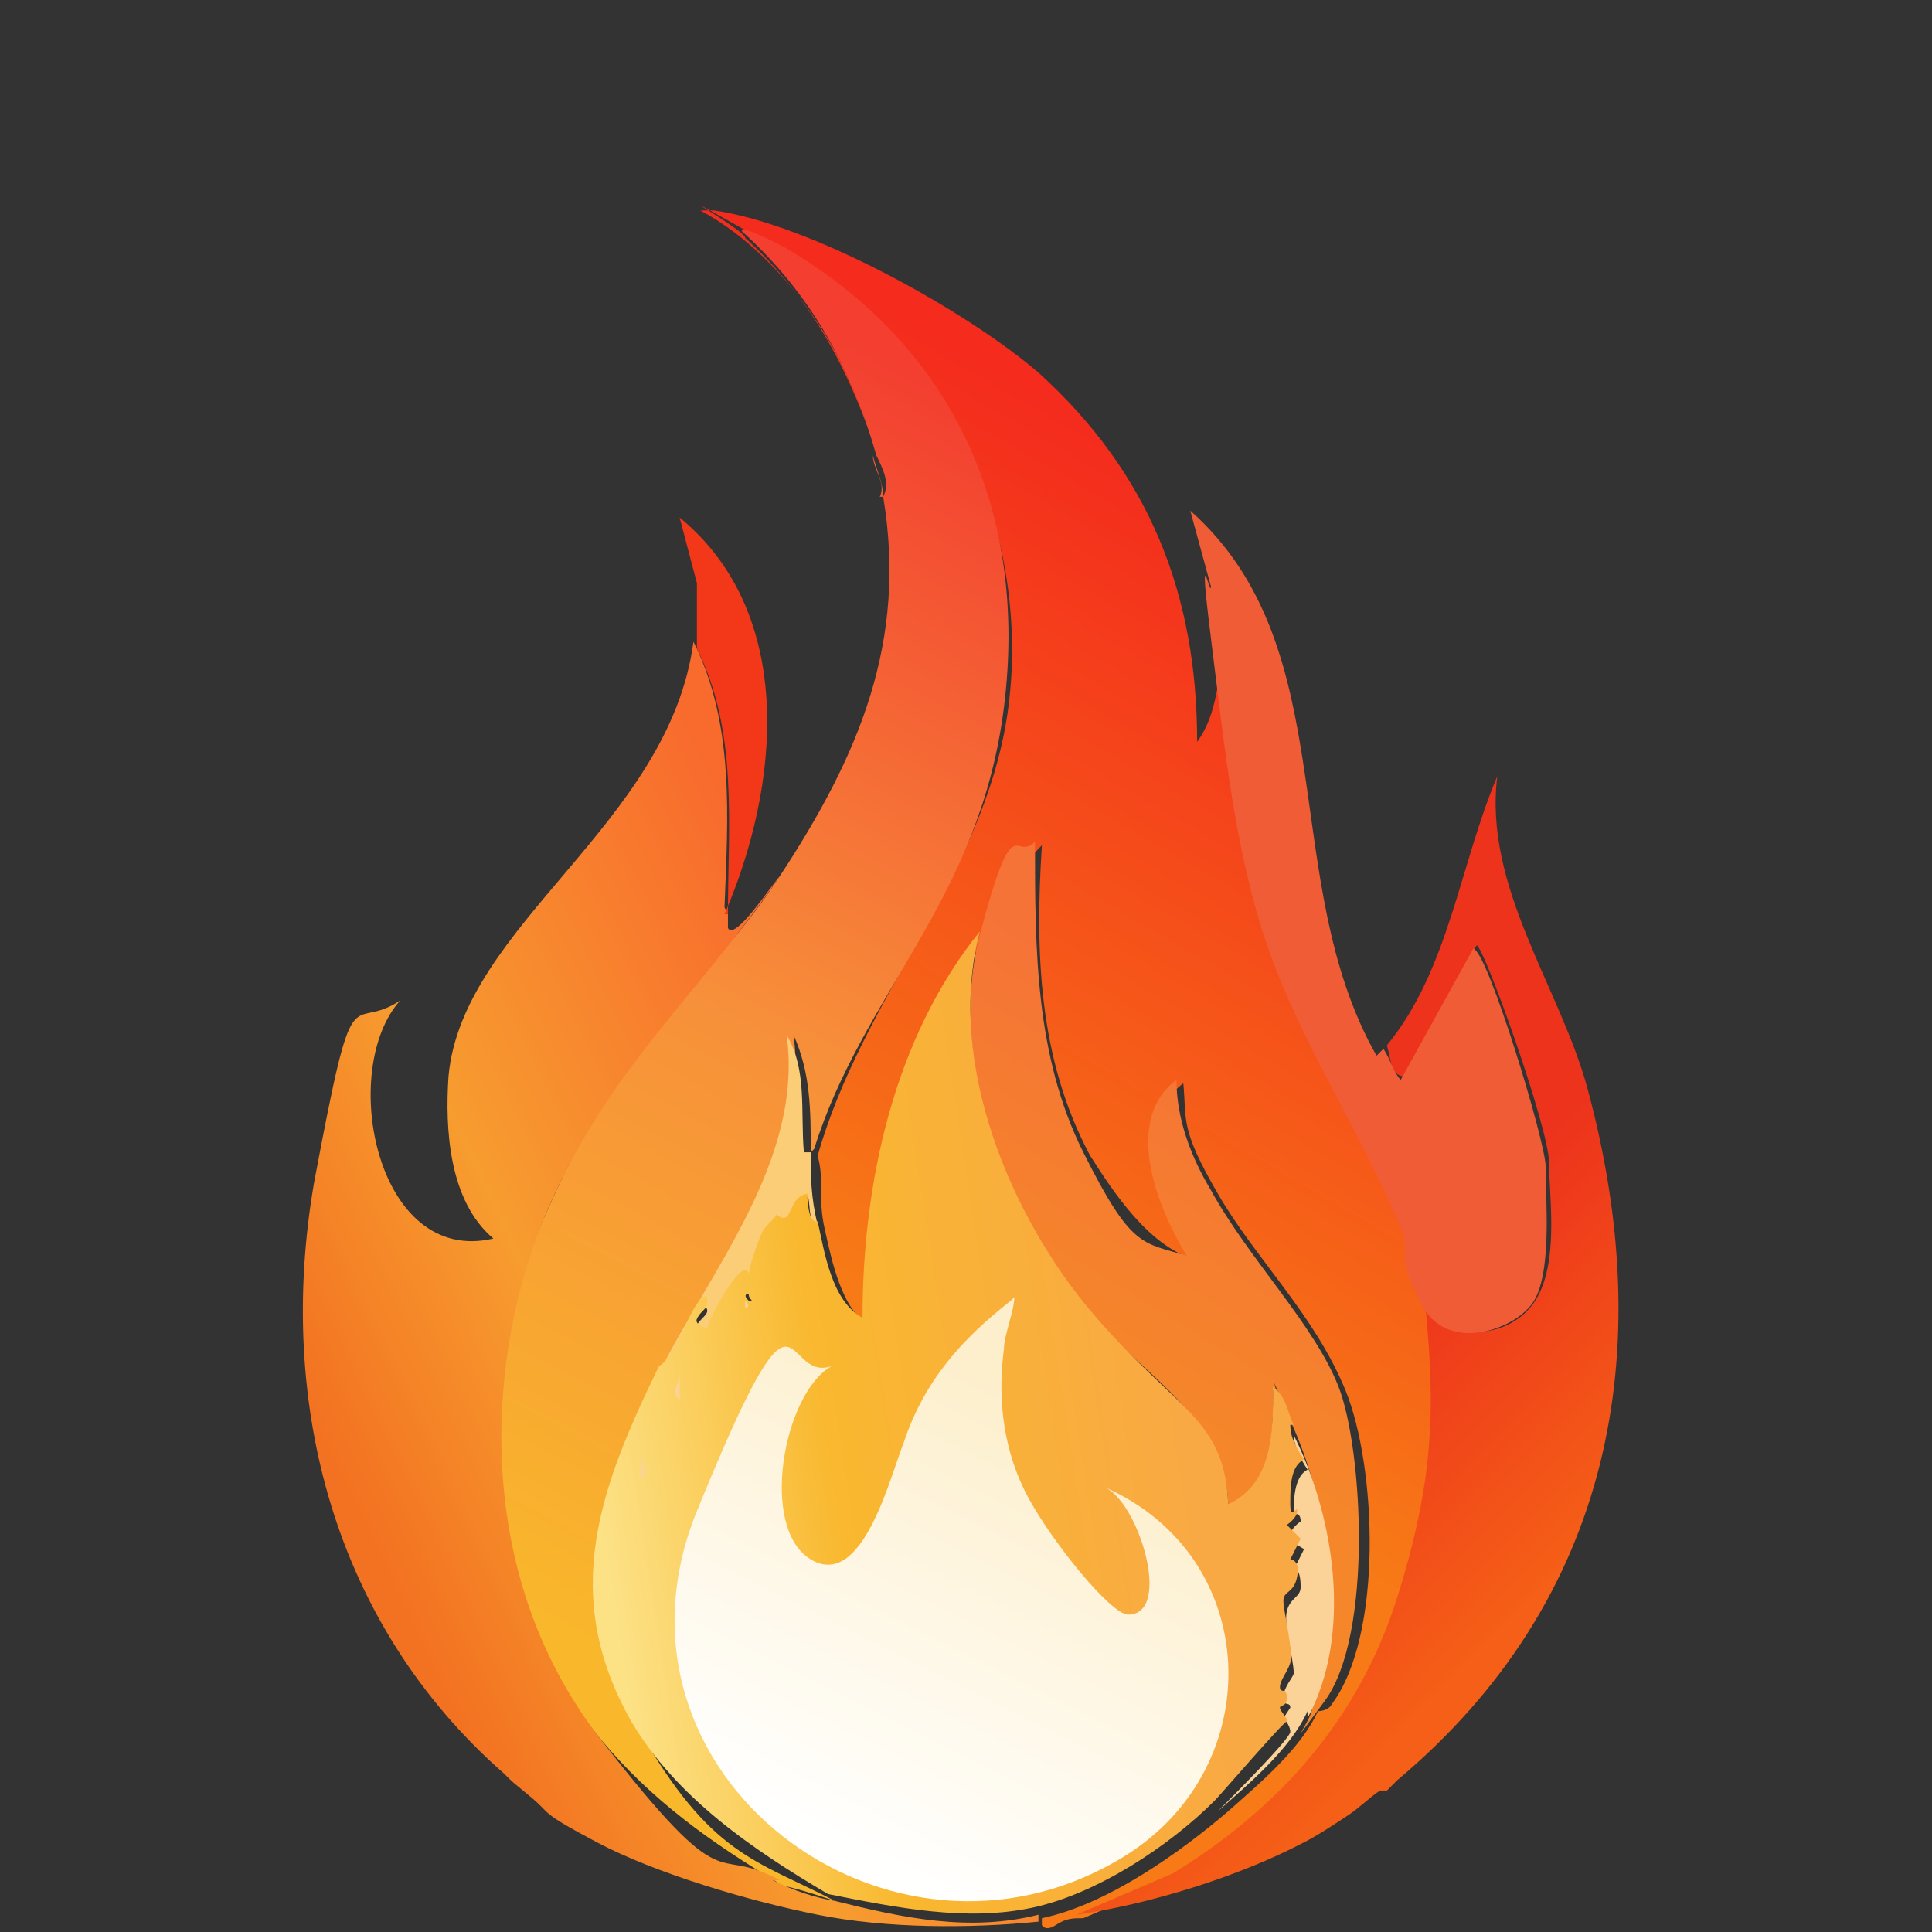
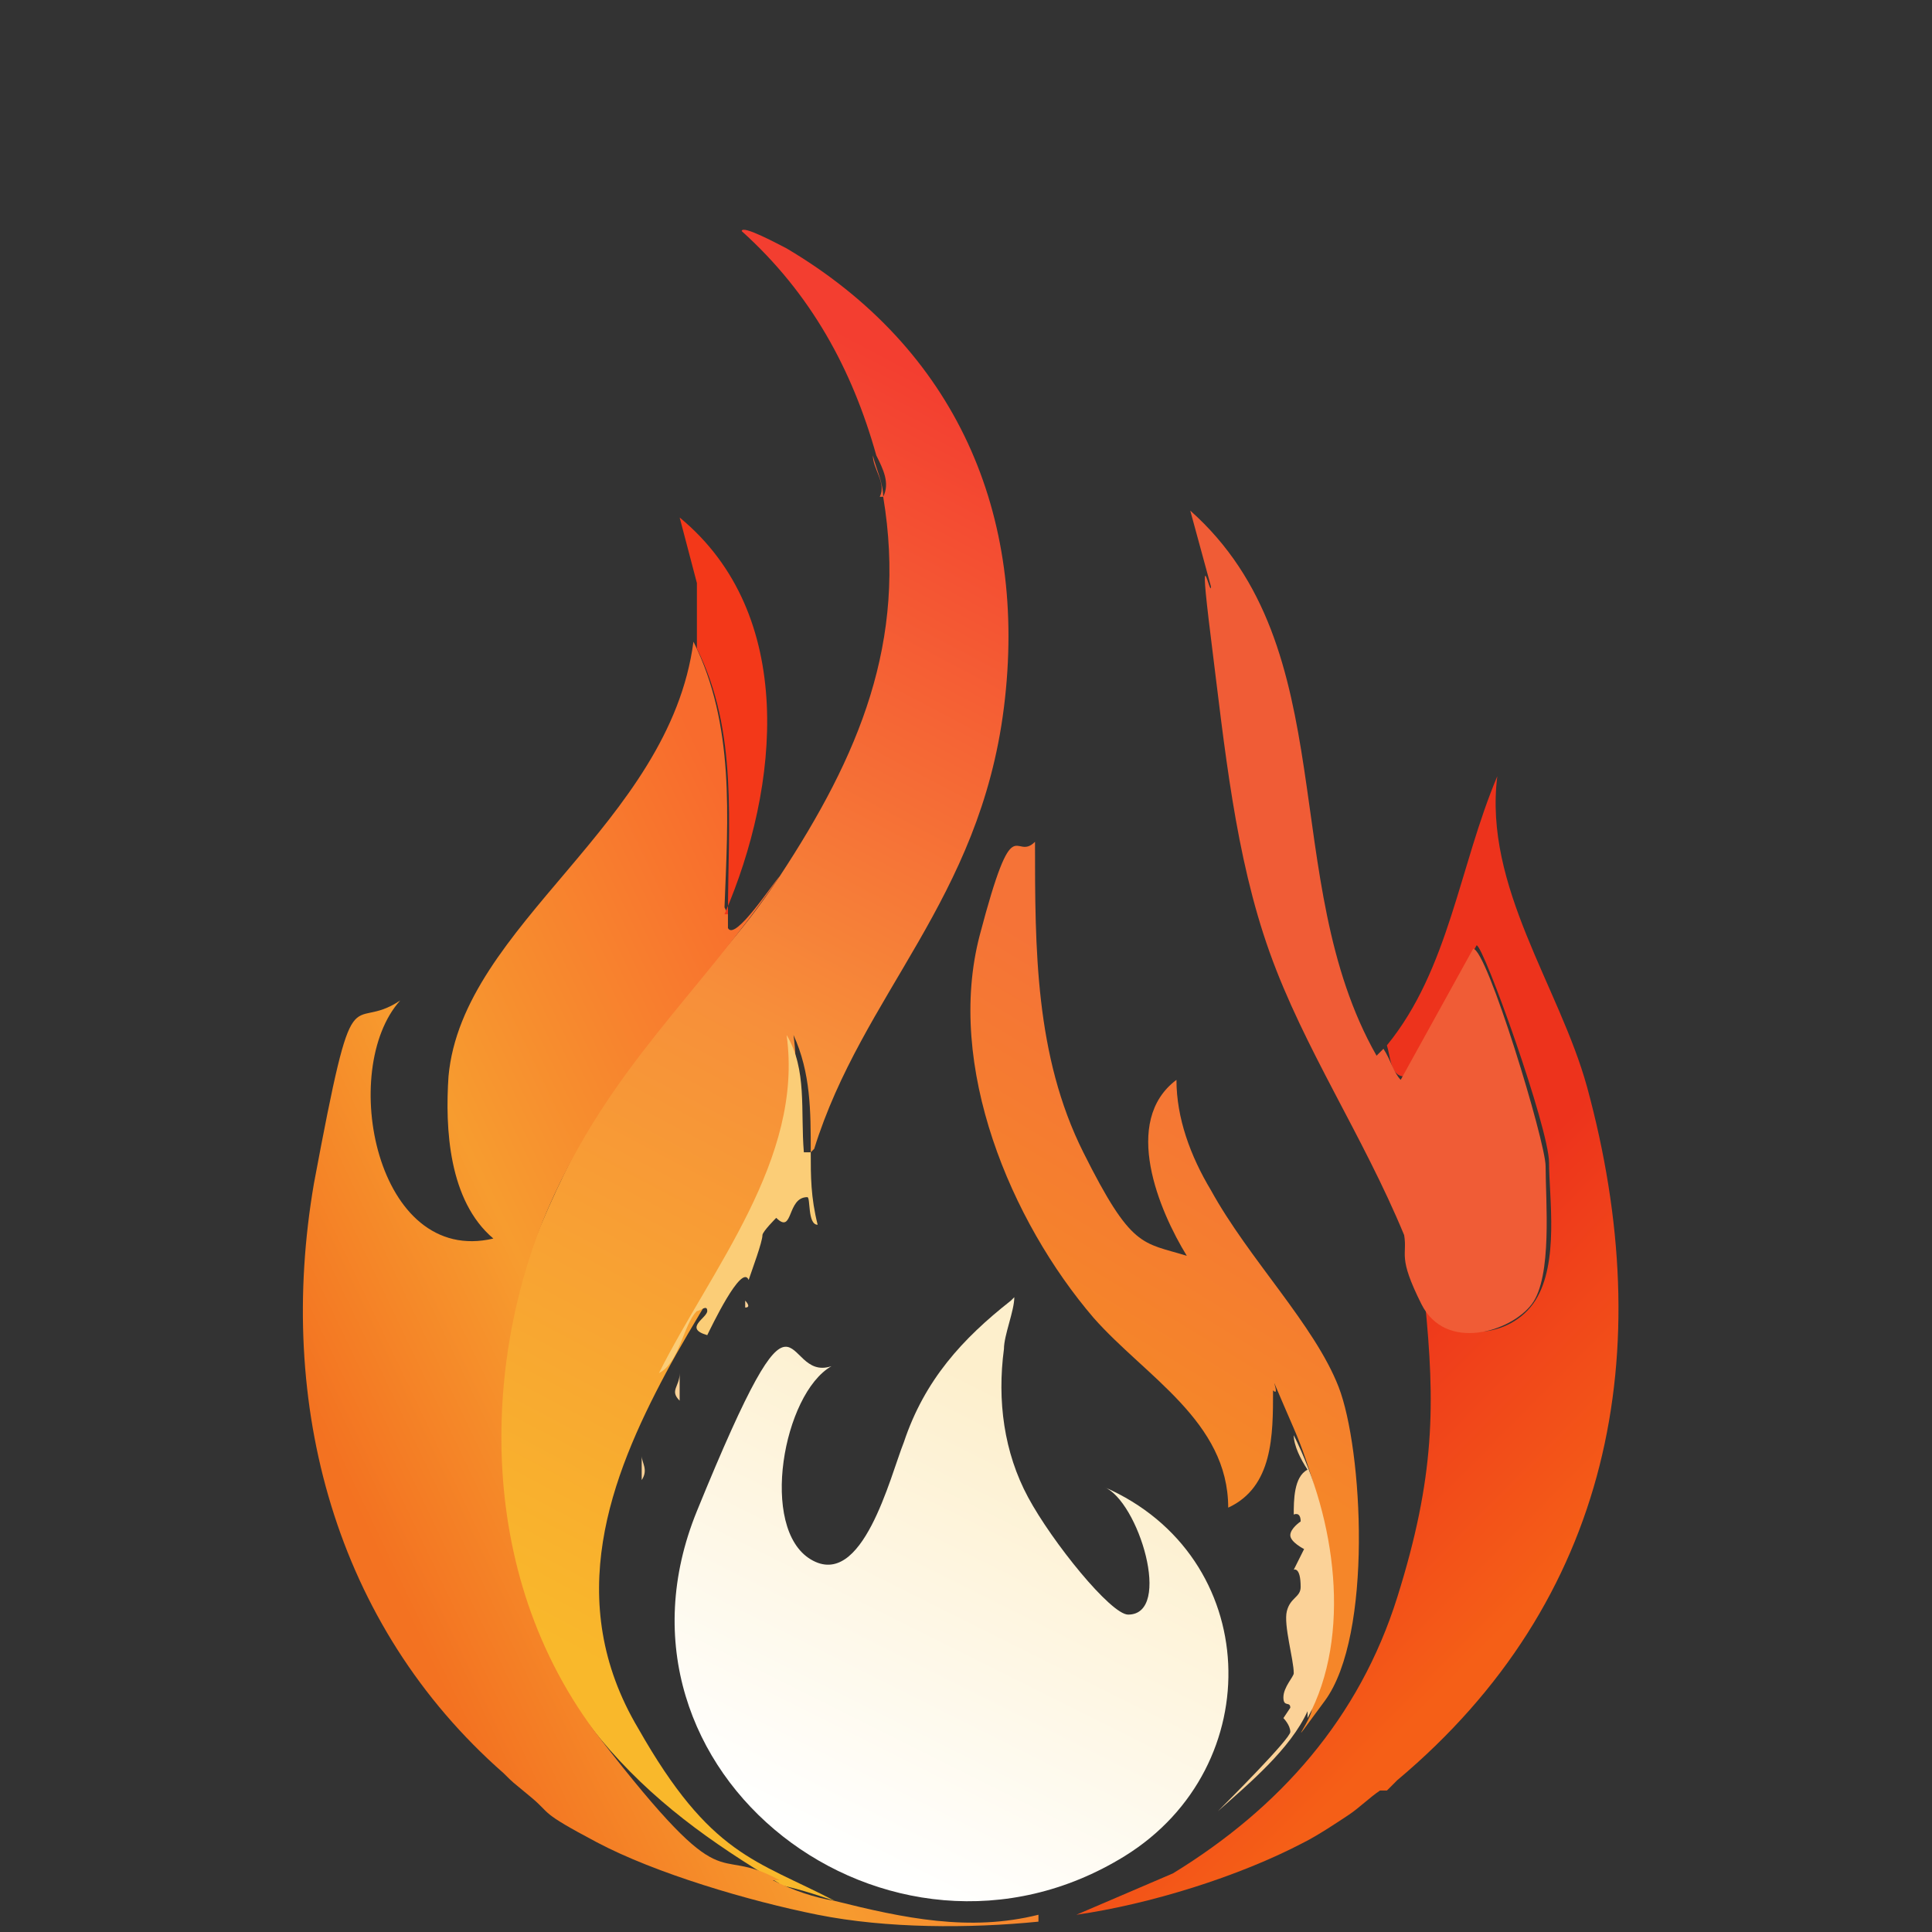
<svg xmlns="http://www.w3.org/2000/svg" id="Ebene_1" version="1.1" viewBox="0 0 56 56">
  <rect x="0" y="0" width="56" height="56" fill="#333333" stroke="none" />
  <defs>
    <linearGradient id="Unbenannter_Verlauf" data-name="Unbenannter Verlauf" x1="36.9" y1="40.6" x2="24.4" y2="19" gradientTransform="translate(0 55.9) scale(1 -1)" gradientUnits="userSpaceOnUse">
      <stop offset="0" stop-color="#f42b1d" />
      <stop offset="1" stop-color="#f77a16" />
    </linearGradient>
    <linearGradient id="Unbenannter_Verlauf_2" data-name="Unbenannter Verlauf 2" x1="32" y1="42.3" x2="14.5" y2="9.1" gradientTransform="translate(0 55.9) scale(1 -1)" gradientUnits="userSpaceOnUse">
      <stop offset="0" stop-color="#f33e30" />
      <stop offset=".5" stop-color="#f78f3a" />
      <stop offset="1" stop-color="#f9b82b" />
    </linearGradient>
    <linearGradient id="Unbenannter_Verlauf_3" data-name="Unbenannter Verlauf 3" x1="27.3" y1="19.6" x2="10.6" y2="11.6" gradientTransform="translate(0 55.9) scale(1 -1)" gradientUnits="userSpaceOnUse">
      <stop offset="0" stop-color="#f86b2d" />
      <stop offset=".6" stop-color="#f79c2f" />
      <stop offset="1" stop-color="#f37221" />
    </linearGradient>
    <linearGradient id="Unbenannter_Verlauf_4" data-name="Unbenannter Verlauf 4" x1="33.8" y1="20.4" x2="44.6" y2="9.7" gradientTransform="translate(0 55.9) scale(1 -1)" gradientUnits="userSpaceOnUse">
      <stop offset=".4" stop-color="#ed331c" />
      <stop offset="1" stop-color="#f55f17" />
    </linearGradient>
    <linearGradient id="Unbenannter_Verlauf_5" data-name="Unbenannter Verlauf 5" x1="37.2" y1="24.3" x2="32.2" y2="16.1" gradientTransform="translate(0 55.9) scale(1 -1)" gradientUnits="userSpaceOnUse">
      <stop offset="0" stop-color="#f57337" />
      <stop offset="1" stop-color="#f58629" />
    </linearGradient>
    <linearGradient id="Unbenannter_Verlauf_6" data-name="Unbenannter Verlauf 6" x1="34.2" y1="15.4" x2="17.3" y2="12.8" gradientTransform="translate(0 55.9) scale(1 -1)" gradientUnits="userSpaceOnUse">
      <stop offset="0" stop-color="#f9a943" />
      <stop offset=".6" stop-color="#f9b82f" />
      <stop offset="1" stop-color="#fce185" />
    </linearGradient>
    <linearGradient id="Unbenannter_Verlauf_7" data-name="Unbenannter Verlauf 7" x1="30.8" y1="14.9" x2="24.5" y2="2.3" gradientTransform="translate(0 55.9) scale(1 -1)" gradientUnits="userSpaceOnUse">
      <stop offset="0" stop-color="#fdefcc" />
      <stop offset="1" stop-color="#fffffe" />
    </linearGradient>
  </defs>
  <g id="Generatives_Objekt">
-     <path d="M35.4,18.5c.4,3.2.7,6,1.7,9.1s2.7,5.5,3.9,8.2c1.2,2.8.3,1.4.5,2,.3,3,0,5.8-.8,8.6s-3.4,6.1-6.5,8l-2.8,1.2c-.3,0-.5,0-.8.2s-.4,0-.4,0v-.2c1.9-.4,4-1.9,5.4-3.1.9-.8,2.1-1.8,2.6-2.9,0,0,.3,0,.4-.2,1.5-2,1.3-6.9.4-9.1s-2.6-3.8-3.7-5.7-.9-2.1-1-3.2c-1.6,1.2-.4,3.7.3,5.1-1.3-.4-2.3-1.9-3-3-1.5-2.8-1.6-5.9-1.4-9-.6.6-1.3,1.8-1.6,2.7-2.5,3.1-3.5,7.2-3.4,11.2-.8-.4-1.1-1.9-1.3-2.8s0-1.4-.2-2.1c1.3-4.6,4.8-8.1,5.5-12.8s-1.3-10.5-6.3-13.3-1.2-.7-1.3-.5c2,1.8,3.1,4,3.9,6.5h0c-.7-2.8-2.6-5.9-5.2-7.3,0,0,.4,0,.4,0,2.8.4,7.3,2.9,9.4,4.7,3.2,2.9,4.6,6.4,4.6,10.7.6-.8.6-1.9.8-2.8h0Z" fill="url(#Unbenannter_Verlauf)" />
    <path d="M23.5,33.4c0-1.2,0-2.3-.5-3.4.5,3.6-2.1,6.8-3.7,9.8s-3,6.6-.8,10.3c2.1,3.7,3.4,3.8,5.7,5-.6-.2-1.2-.4-1.8-.5h.2c-2-1.2-3.7-2.4-5.2-4.2-3.9-4.8-4-9.8-1.5-15.4s4.4-6.1,6.7-9.6,3.7-6.8,3-11c.2-.4,0-.8-.2-1.2-.7-2.5-1.9-4.7-3.9-6.5,0-.2,1.1.4,1.3.5,4.9,2.9,7,7.7,6.3,13.3-.7,5.6-4.1,8.3-5.5,12.8h0Z" fill="url(#Unbenannter_Verlauf_2)" />
    <path d="M21.1,26.5c0,.2,0,.3,0,.4.2.4,1.3-1.3,1.5-1.5-2.4,3.5-4.9,5.5-6.7,9.6s-2.3,10.5,1.5,15.4,3.2,3,5.2,4.1h-.2c.6.3,1.2.5,1.8.6,2,.5,3.9.9,5.9.4v.2c-2,.2-4.4.2-6.4-.2s-4.7-1.2-6.4-2.1-1.3-.8-1.9-1.3-.5-.4-.8-.7c-4.9-4.3-6.6-10.7-5.5-17.1,1.2-6.4,1-4.3,2.5-5.3-1.8,2-.7,7.7,2.7,6.9-1.3-1.1-1.4-3.2-1.3-4.7.4-4.4,6.4-7.3,7.1-12.6,1.2,2.4,1,5.1.9,7.7h0Z" fill="url(#Unbenannter_Verlauf_3)" />
    <path d="M40.4,51.7l-.2.2h-.2c-.3.2-.6.5-.9.7s-.9.6-1.3.8c-1.9,1-4.5,1.8-6.6,2.1l2.8-1.2c3.1-1.9,5.4-4.5,6.5-8s1.1-5.6.8-8.6c.7,1.3,2.5,1.1,3.2,0s.4-3,.4-4-1.9-6.3-2.1-6.3l-2.1,3.8c-.4,0-.4-.6-.5-.9,1.8-2.2,2.1-5.2,3.2-7.8-.4,3.2,1.8,6.1,2.6,9,2.1,7.7.7,14.9-5.5,20.1h0Z" fill="url(#Unbenannter_Verlauf_4)" />
    <path d="M40.1,30.4c.2.3.3.7.5.9l2.1-3.8c.4,0,2.1,5.6,2.1,6.3,0,1,.2,3.2-.4,4s-2.5,1.4-3.2,0-.4-1.4-.5-2c-1.2-2.9-2.9-5.4-3.9-8.2s-1.3-5.9-1.7-9.1,0-1.1,0-1.5l-.6-2.2c4.5,4,2.5,10.7,5.4,15.8h0Z" fill="#f05c36" />
    <path d="M21.1,26.5c0-2.6.3-5.3-.9-7.7v-1.9l-.5-1.9c3.4,2.8,2.9,7.8,1.3,11.5h0Z" fill="#f33819" />
    <path d="M25.6,14.4c0-.4-.2-.8-.3-1.2h0c0,.4.4.8.2,1.2h0Z" fill="#f05c36" />
    <path d="M37.9,49.6c1.2-2.4.6-5.9-.4-8.2s-.3-.8-.6-1.1c0,1.3,0,2.8-1.3,3.4,0-2.5-2.4-3.8-3.9-5.5-2.4-2.8-4.3-7.3-3.3-11.1s1-2.1,1.6-2.7c0,3.1,0,6.2,1.4,9s1.7,2.6,3,3c-.8-1.3-1.9-3.9-.3-5.1,0,1.1.4,2.2,1,3.2,1.1,2,3,3.9,3.7,5.7s1,7.2-.4,9.1-.2.3-.4.2h0Z" fill="url(#Unbenannter_Verlauf_5)" />
    <path d="M37.9,49.6c-.5,1.1-1.7,2.1-2.6,2.9.3-.3,2.1-2.1,2.1-2.3s-.2-.4-.2-.4l.2-.3c0-.2-.2,0-.2-.3s.3-.6.3-.7c0-.4-.3-1.4-.2-1.8s.4-.4.4-.7c0-.6-.2-.5-.2-.5l.3-.6s-.4-.2-.4-.4.3-.4.3-.4c0-.3-.2-.2-.2-.2,0-.4,0-1.1.4-1.3-.2-.3-.4-.7-.4-1,1.2,2.4,1.7,5.8.4,8.2h0Z" fill="#fbd298" />
    <path d="M23.5,33.4c0,.7,0,1.3.2,2.1-.3,0-.2-.8-.3-.8-.6,0-.4,1.1-.9.6,0,0-.4.4-.4.5,0,.2-.3,1-.4,1.3-.2-.5-1.1,1.4-1.2,1.6-.7-.2,0-.5,0-.7s-.2,0-.3,0c-.4.4-.5,1.5-1.1,1.8,1.5-3,4.2-6.2,3.7-9.8.6,1,.4,2.2.5,3.4h0Z" fill="#fbcd77" />
    <g>
-       <path d="M37.4,41.3c0,.4.2.7.4,1-.4.2-.4.8-.4,1.3s.2,0,.2.2-.3.4-.3.4.4.4.4.4l-.3.6s.3,0,.2.5-.4.4-.4.7.3,1.5.2,1.8-.3.5-.3.7.2,0,.2.3-.2.2-.2.3.3.4.2.4-1.9,2.1-2.1,2.3c-1.3,1.3-3.4,2.7-5.3,3.1s-3.9,0-5.9-.4c-2.2-1.3-4.4-2.8-5.7-5-2.1-3.7-.9-6.8.8-10.3.5-.3.8-1.4,1.1-1.8s.3-.2.3,0-.7.5,0,.7c0-.2,1-2.1,1.2-1.6,0,0,0,.3,0,.4v.2s-.2,0,0,.2c.2,0,0,0,0-.2v-.5c0-.3.3-1.1.4-1.3s.4-.4.4-.5c.5.4.3-.5.9-.6,0,0,0,.9.3.8.2.9.4,2.3,1.3,2.8,0-3.9.9-8.1,3.4-11.2-1,3.8.9,8.3,3.3,11.1,2.4,2.8,3.8,3,3.9,5.5,1.3-.6,1.3-2.1,1.3-3.4.4.3.4.7.6,1.1h0Z" fill="url(#Unbenannter_Verlauf_6)" />
      <g>
        <path d="M29.4,37.6c0,.4-.3,1.1-.3,1.5-.2,1.5,0,3,.7,4.3s2.4,3.4,2.9,3.4c1.3,0,.3-3.3-.7-3.7,4.6,2,4.8,8.1.6,10.7-6.8,4.2-15.5-2.4-12.4-10,3.1-7.6,2.4-3.7,3.9-4.2-1.4.8-2.1,4.7-.6,5.6s2.3-2.4,2.7-3.4c.6-1.8,1.7-3,3.1-4.1h0Z" fill="url(#Unbenannter_Verlauf_7)" />
        <path d="M19.7,39.8v.8c-.3-.3,0-.4,0-.8Z" fill="#fbd298" />
        <path d="M18.6,42.2c0,.2.2.4,0,.7v-.7Z" fill="#fbd298" />
        <path d="M18.3,43.4v.6c0-.3,0-.4,0-.6Z" fill="#fbd298" />
        <path d="M21.6,37.7c0,0,.2.2,0,.2,0,0,0-.2,0-.2Z" fill="#fbd298" />
        <path d="M18.3,43.4v-.2c0,0,0,.2,0,.2Z" fill="#fbd298" />
        <path d="M19.2,40.9h0c0,.4,0,0,0,0Z" fill="#fbd298" />
        <path d="M20,39.4h0c0,.4,0,0,0,0Z" fill="#fbd298" />
-         <path d="M18.6,42.2v-.2c0,0,0,.2,0,.2Z" fill="#fbd298" />
+         <path d="M18.6,42.2v-.2Z" fill="#fbd298" />
      </g>
    </g>
  </g>
</svg>